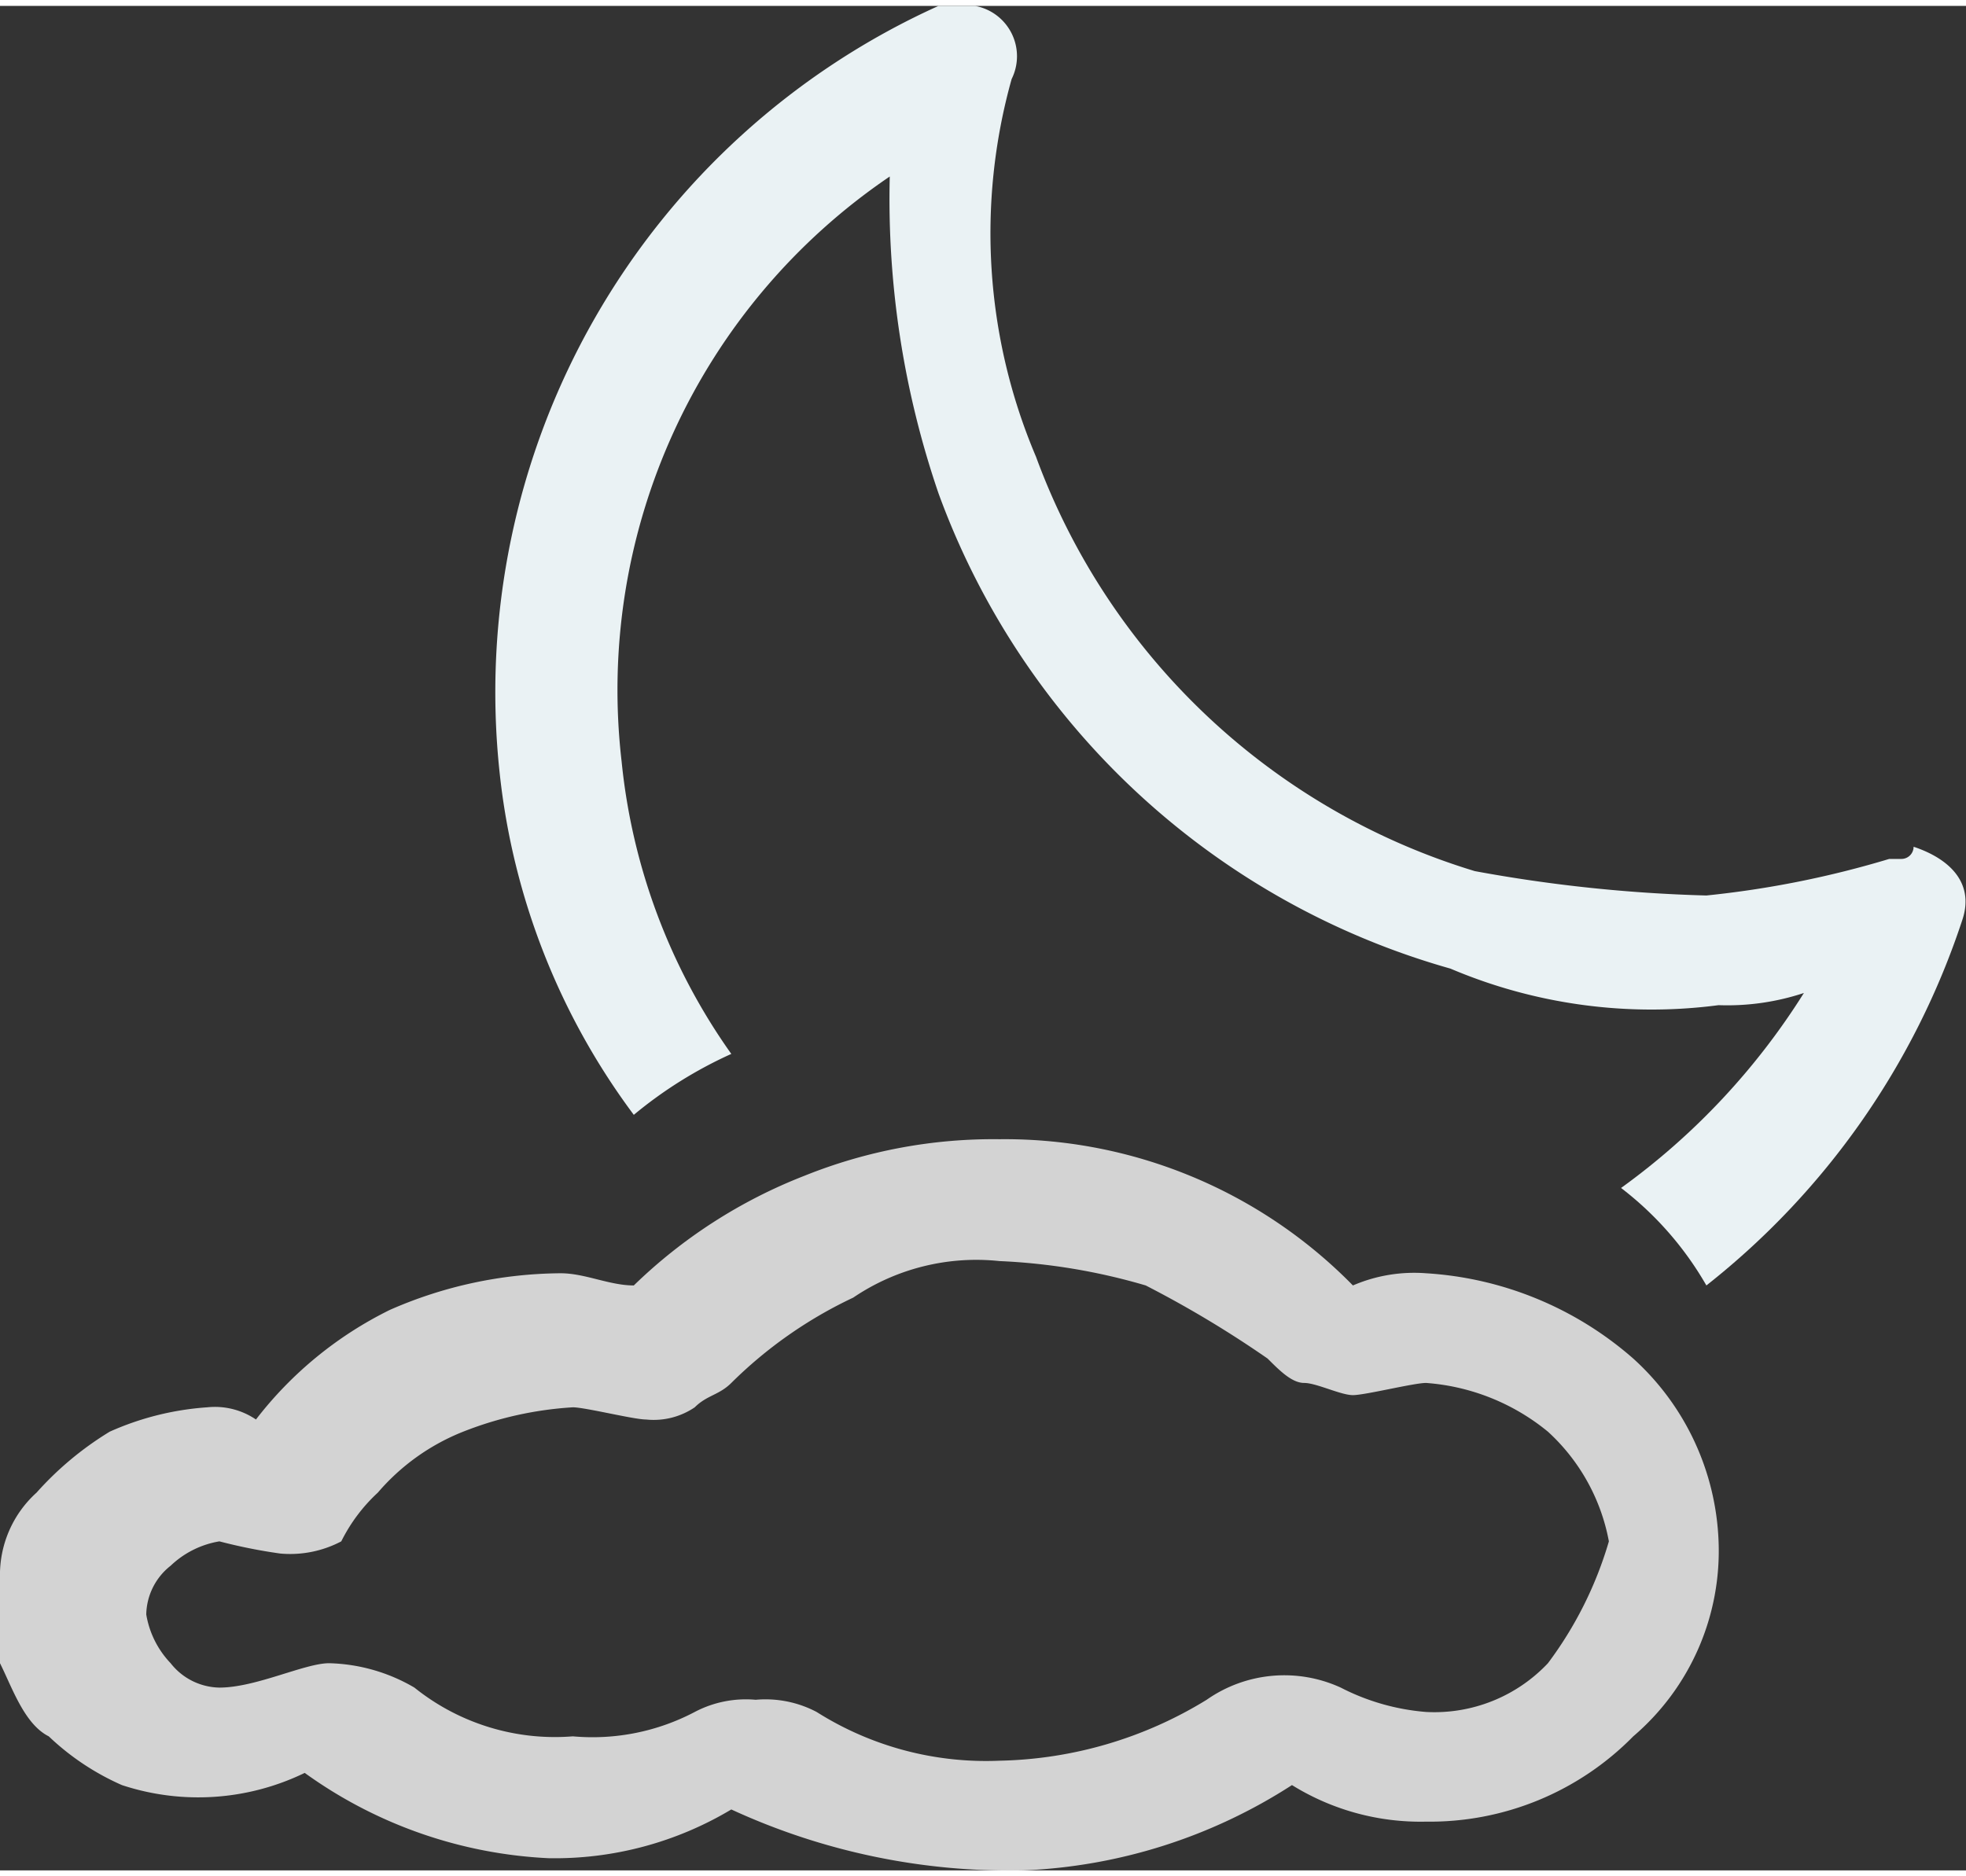
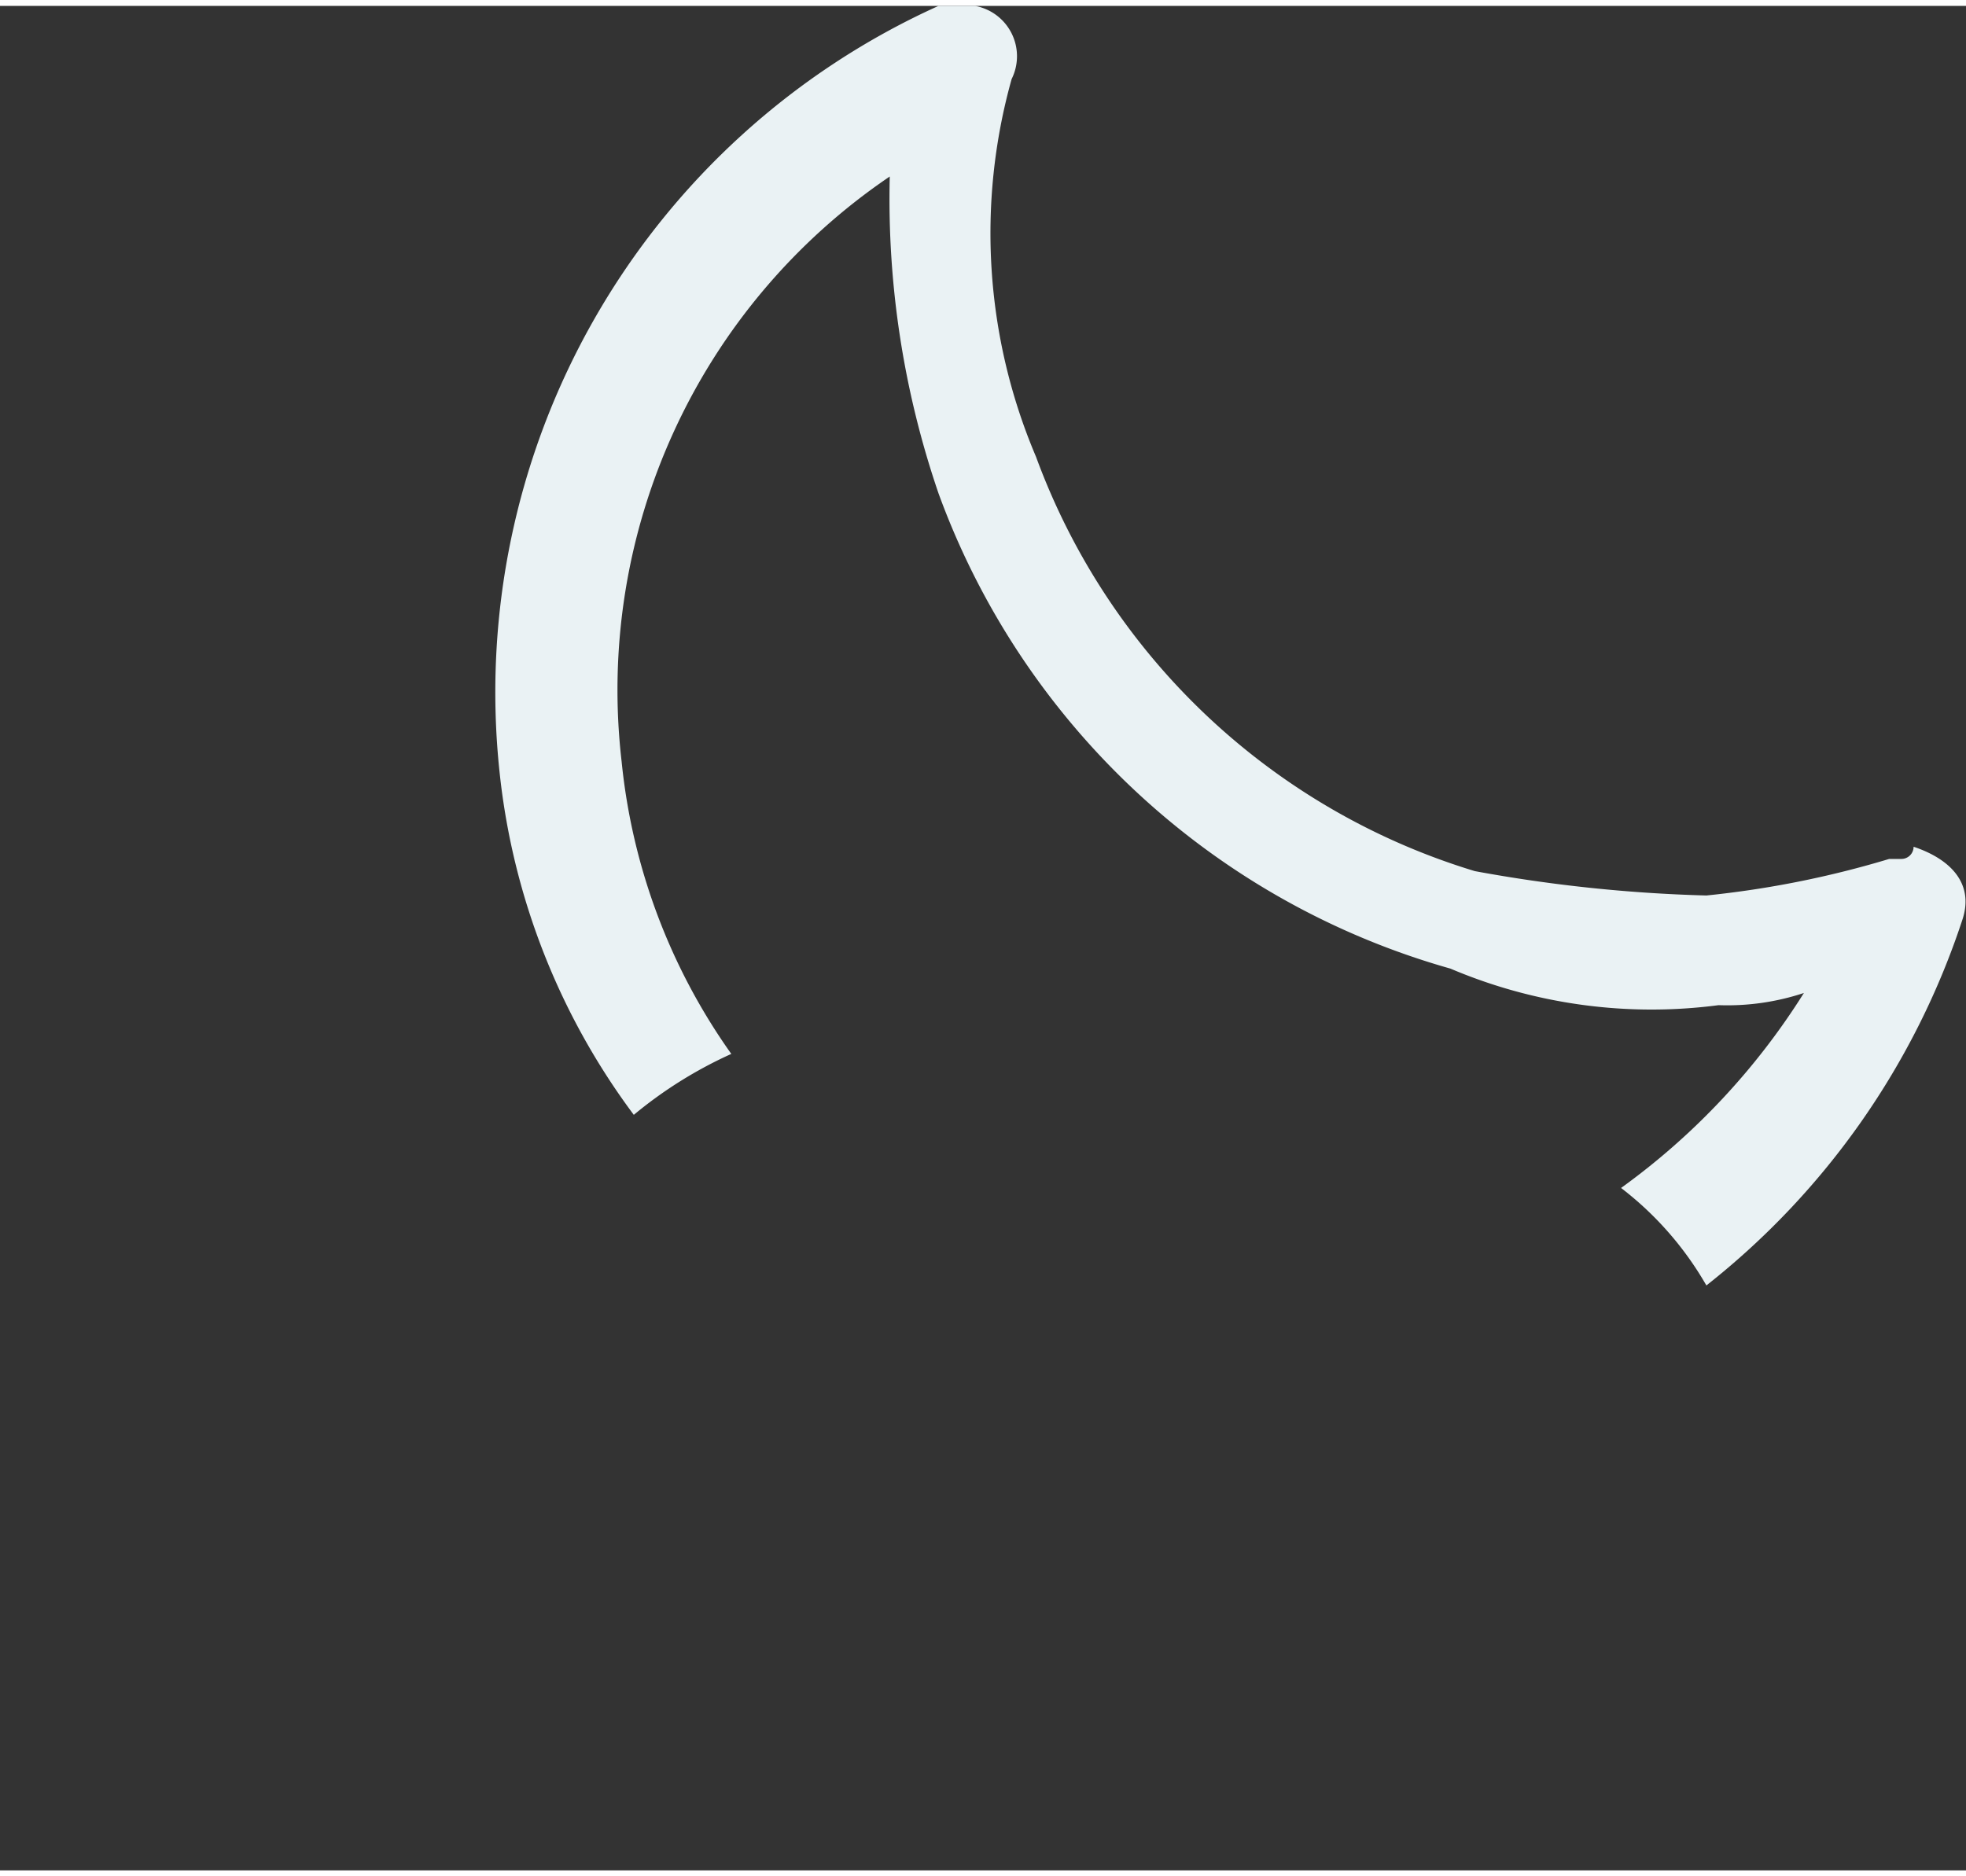
<svg xmlns="http://www.w3.org/2000/svg" id="Calque_1" data-name="Calque 1" width="0.22in" height="0.21in" viewBox="0 0 16.13 15.3">
  <rect x="0" y="0" width="16.13" height="15.3" fill="#333333" stroke="none" />
-   <path d="M13.3,11.8a2.84,2.84,0,0,0-1.7-.7h0a1.27,1.27,0,0,0-.6.1A4,4,0,0,0,8.1,10a4.15,4.15,0,0,0-1.6.3,4.19,4.19,0,0,0-1.4.9c-.2,0-.4-.1-.6-.1a3.53,3.53,0,0,0-1.4.3,3.13,3.13,0,0,0-1.1.9.6.6,0,0,0-.4-.1,2.35,2.35,0,0,0-.8.2,2.65,2.65,0,0,0-.6.5.91.91,0,0,0-.3.7v.7c.1.2.2.5.4.6a2.09,2.09,0,0,0,.6.4,2,2,0,0,0,1.5-.1,3.72,3.72,0,0,0,2,.7,2.82,2.82,0,0,0,1.5-.4,5.45,5.45,0,0,0,2.4.5,4.39,4.39,0,0,0,2.2-.7,2,2,0,0,0,1.1.3,2.34,2.34,0,0,0,1.7-.7,2,2,0,0,0,.7-1.6A2.13,2.13,0,0,0,13.3,11.8Zm-.7,2.5a1.28,1.28,0,0,1-1,.4,1.85,1.85,0,0,1-.7-.2,1.11,1.11,0,0,0-1.1.1,3.37,3.37,0,0,1-1.7.5,2.6,2.6,0,0,1-1.5-.4.9.9,0,0,0-.5-.1.9.9,0,0,0-.5.1,1.8,1.8,0,0,1-1,.2,1.84,1.84,0,0,1-1.3-.4,1.45,1.45,0,0,0-.7-.2c-.2,0-.6.2-.9.2a.52.52,0,0,1-.4-.2.76.76,0,0,1-.2-.4.52.52,0,0,1,.2-.4.76.76,0,0,1,.4-.2,4.33,4.33,0,0,0,.5.1.9.9,0,0,0,.5-.1,1.38,1.38,0,0,1,.3-.4,1.79,1.79,0,0,1,.7-.5,2.92,2.92,0,0,1,.9-.2c.1,0,.5.1.6.1a.6.6,0,0,0,.4-.1c.1-.1.2-.1.3-.2a3.59,3.59,0,0,1,1-.7A1.8,1.8,0,0,1,8.1,11a5,5,0,0,1,1.2.2,8.79,8.79,0,0,1,1,.6c.1.1.2.2.3.2s.3.1.4.1.5-.1.6-.1a1.78,1.78,0,0,1,1,.4,1.62,1.62,0,0,1,.5.9A3.13,3.13,0,0,1,12.6,14.3Z" transform="translate(0.1 -0.7)" style="fill: #d3d3d3" />
  <path d="M15.5,7.7h-.1a8,8,0,0,1-1.5.3A12.25,12.25,0,0,1,12,7.8,5.55,5.55,0,0,1,8.4,4.4a4.69,4.69,0,0,1-.2-3.1A.42.42,0,0,0,7.9.7H7.6A6.18,6.18,0,0,0,4,7,5.7,5.7,0,0,0,5.1,9.8a3.51,3.51,0,0,1,.8-.5A5,5,0,0,1,5,6.9,5.09,5.09,0,0,1,7.2,2.1a7.46,7.46,0,0,0,.4,2.6,6.29,6.29,0,0,0,4.2,3.9,4.22,4.22,0,0,0,2.2.3,2,2,0,0,0,.7-.1,5.72,5.72,0,0,1-1.5,1.6,2.7,2.7,0,0,1,.7.8,6.34,6.34,0,0,0,2.1-3c.1-.3-.1-.5-.4-.6A.1.1,0,0,1,15.5,7.7Z" transform="translate(0.1 -0.7)" style="fill: #eaf2f4" />
</svg>